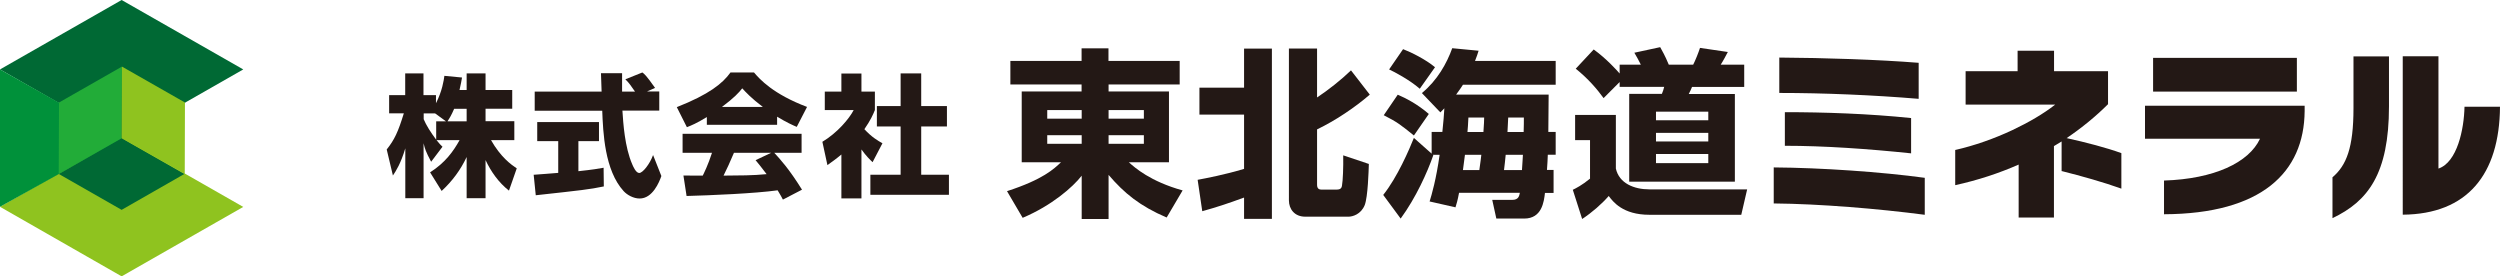
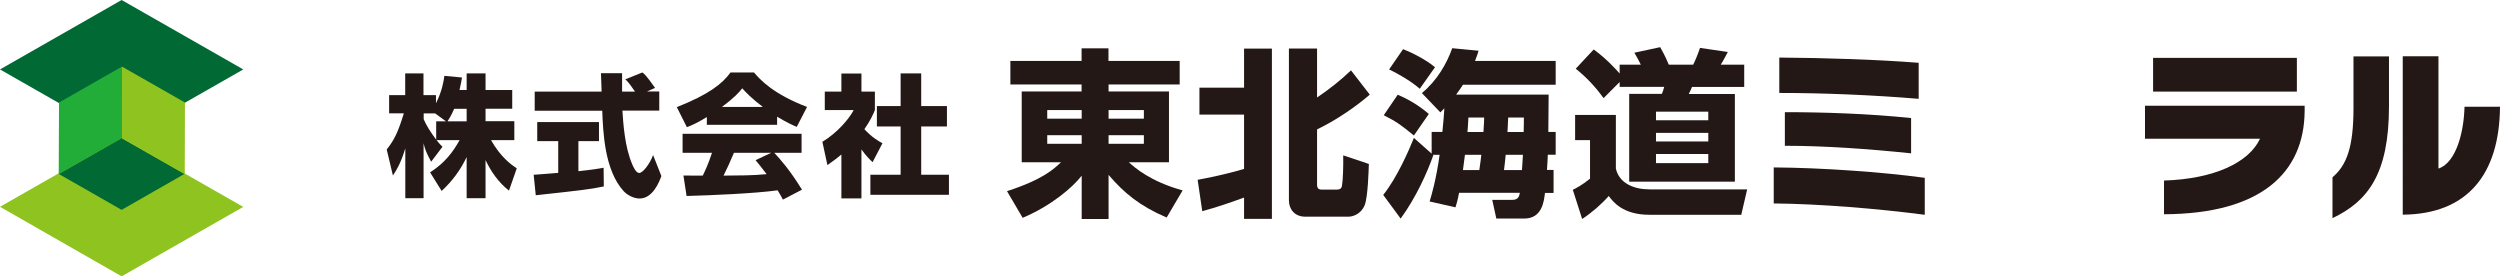
<svg xmlns="http://www.w3.org/2000/svg" id="_レイヤー_2" viewBox="0 0 238.03 26.31">
  <defs>
    <style>.cls-1{fill:#006934;}.cls-2{fill:#00913a;}.cls-3{fill:#8fc31f;}.cls-4{fill:#22ac38;}.cls-5{fill:#231815;}</style>
  </defs>
  <g id="_レイヤー_1-2">
    <g>
      <g>
        <path class="cls-5" d="M112.33,8.04h-6.78v.67h5.75v6.74h-3.82c.56,.51,2.05,1.83,5.12,2.68l-1.52,2.58c-2.53-1.08-4.05-2.32-5.53-4.06v4.2h-2.56v-4.12c-.84,1.08-2.83,2.83-5.62,4.01l-1.49-2.54c3.43-1.11,4.47-2.12,5.14-2.75h-3.74v-6.74h5.7v-.67h-6.78v-2.24h6.78v-1.2h2.56v1.2h6.78v2.24Zm-12.62,3.26h3.28v-.82h-3.28v.82Zm0,2.39h3.28v-.82h-3.28v.82Zm5.84-3.21v.82h3.36v-.82h-3.36Zm0,2.39v.82h3.36v-.82h-3.36Z" />
        <path class="cls-5" d="M114.03,17.12c.8-.15,2.56-.48,4.42-1.04v-5.17h-4.25v-2.56h4.25v-3.72h2.65V20.84h-2.65v-2.03c-1.66,.61-2.6,.91-3.98,1.3l-.44-2.99Zm8.69-12.5h2.68v4.66c1.03-.68,2.29-1.67,3.23-2.58l1.79,2.31c-1.45,1.25-3.28,2.47-5.02,3.31v5.24c0,.14,0,.49,.39,.49h1.48c.14,0,.45,0,.5-.36,.09-.48,.14-1.79,.12-2.9l2.44,.82c-.02,.65-.09,3.12-.39,3.91-.36,.9-1.18,1.11-1.54,1.11h-4.13c-1.01,0-1.55-.72-1.55-1.55V4.62Z" />
        <path class="cls-5" d="M136.11,19.2c.21-.67,.63-2.12,.96-4.46h-.65l.05,.03c-.56,1.62-1.66,4.06-3.11,6.04l-1.66-2.25c1.35-1.69,2.49-4.35,2.92-5.43l1.69,1.5v-2.07h1.02c.1-.97,.16-1.64,.19-2.25-.12,.12-.14,.15-.38,.39l-1.76-1.84c1.47-1.21,2.37-2.82,2.89-4.27l2.51,.24c-.09,.29-.17,.55-.34,.97h7.68v2.27h-8.83c-.15,.24-.29,.44-.65,.94h8.81c0,.49-.03,2.99-.03,3.55h.7v2.17h-.75c-.02,.44-.03,.87-.08,1.45h.63v2.19h-.82c-.1,.85-.29,2.44-1.98,2.44h-2.65l-.39-1.78h1.91c.6,0,.66-.38,.72-.67h-5.79c-.14,.75-.24,1.06-.34,1.38l-2.47-.56Zm-3.02-10.18c.75,.32,1.88,.9,2.95,1.83l-1.42,2.05c-1.25-1.01-1.59-1.28-2.87-1.93l1.33-1.95Zm.5-4.34c.77,.29,2.17,.99,3.04,1.72l-1.45,2.05c-.96-.84-2.42-1.61-2.92-1.84l1.33-1.93Zm7.26,11.51c.12-.8,.15-1.13,.19-1.45h-1.56s-.08,.62-.19,1.45h1.55Zm-1.04-5c-.04,.72-.05,1.01-.09,1.38h1.52c.05-.77,.07-1.06,.07-1.38h-1.5Zm3.55,3.55c-.05,.48-.1,1.02-.16,1.45h1.71c.07-.97,.07-1.23,.09-1.45h-1.64Zm.24-3.55c-.02,.29-.05,1.14-.07,1.38h1.54c.02-.61,.02-.96,.02-1.38h-1.48Z" />
        <path class="cls-5" d="M149.97,10.94h3.88v5.11c.31,1.4,1.72,1.98,3.19,1.98h9.31l-.56,2.42h-8.74c-2.56,0-3.48-1.26-3.88-1.79-.65,.75-1.61,1.59-2.53,2.19l-.89-2.78c.29-.14,.87-.43,1.64-1.06v-3.67h-1.42v-2.39Zm4.25-3.14l-1.54,1.54c-.63-.87-1.45-1.83-2.65-2.8l1.71-1.83c1.21,.87,2.24,2.02,2.47,2.29v-.84h2.02c-.29-.56-.32-.63-.62-1.14l2.46-.53c.2,.38,.43,.73,.82,1.67h2.32c.22-.43,.51-1.16,.65-1.6l2.65,.39c-.14,.27-.48,.91-.68,1.21h2.24v2.12h-4.97c-.09,.21-.19,.46-.31,.67h4.39v8.35h-10.06V8.94h3.11c.1-.22,.17-.46,.22-.67h-4.24v-.48Zm3.45,2.83v.82h4.98v-.82h-4.98Zm0,2.02v.82h4.98v-.82h-4.98Zm0,2.01v.87h4.98v-.87h-4.98Z" />
        <path class="cls-5" d="M168.88,19.37v-3.43c4.51,.03,10.28,.43,14.38,.99v3.52c-4.44-.58-9.97-1.04-14.38-1.08Zm.53-10.53v-3.36c4.34,.03,9.37,.19,13.27,.5v3.43c-4.3-.36-9.03-.56-13.27-.56Zm.53,5.05v-3.21c3.76,0,7.94,.14,12.02,.56v3.36c-4.1-.43-8.31-.72-12.02-.72Z" />
-         <path class="cls-5" d="M196.29,16.3v-2.83c-.24,.15-.48,.29-.73,.44v6.8h-3.36v-5.04c-1.86,.82-3.89,1.49-6.04,1.96v-3.35c1.81-.41,3.72-1.08,5.46-1.9,1.52-.72,2.94-1.54,4.06-2.42h-8.53v-3.18h4.95v-1.95h3.47v1.95h5.14v3.14c-1.14,1.14-2.48,2.24-3.94,3.23,1.86,.41,3.81,.92,5.21,1.43v3.38c-1.67-.6-3.79-1.2-5.67-1.67Z" />
        <path class="cls-5" d="M206.04,20.4v-3.21c4.78-.15,8.08-1.71,9.14-3.98h-10.95v-3.14h15.2v.51c-.05,5.84-4.1,9.78-13.39,9.82Zm-1.04-11.68v-3.21h13.69v3.21h-13.69Z" />
        <path class="cls-5" d="M222.08,20.77v-3.89c1.33-1.13,2-2.82,2-6.57V5.37h3.38v4.75c0,6.44-2.01,9.05-5.38,10.65Zm6.69-.34V5.36h3.4v10.69c1.78-.6,2.44-3.74,2.48-5.89h3.38c-.05,6.45-3.11,10.23-9.25,10.28Z" />
      </g>
      <g>
        <path class="cls-5" d="M44.43,8.57v-1.58h1.8v1.58h2.54v1.78h-2.54v1.19h2.74v1.8h-2.22c.92,1.62,1.92,2.34,2.45,2.69l-.74,2.12c-.98-.77-1.71-1.8-2.23-2.91v3.63h-1.8v-3.92c-.57,1.22-1.38,2.31-2.38,3.23l-1.1-1.77c1.45-.93,2.2-1.98,2.81-3.07h-2.2c.28,.35,.39,.46,.57,.63l-1.08,1.43c-.53-.99-.59-1.24-.72-1.76v5.23h-1.74v-4.75c-.43,1.45-.89,2.16-1.18,2.59l-.59-2.48c.74-.93,1.08-1.66,1.63-3.44h-1.4v-1.73h1.53v-2.07h1.74v2.07h1.19v.77c.6-1.17,.75-2.22,.8-2.61l1.68,.16c-.05,.31-.11,.63-.24,1.19h.65Zm-1.97,2.98l-1.03-.75h-1.09v.55c.24,.58,.68,1.27,1.19,1.95v-1.75h.93Zm1.97,0v-1.19h-1.19c-.25,.6-.52,1.03-.63,1.19h1.82Z" />
        <path class="cls-5" d="M50.81,16.64c.08-.01,2.11-.15,2.34-.18v-3.02h-2v-1.82h5.88v1.82h-1.96v2.86c1.41-.15,1.97-.25,2.4-.33l.02,1.78c-1.42,.29-2.02,.35-6.48,.84l-.2-1.97Zm10.77-7.93h1.19v1.82h-3.51c.08,1.21,.22,3.46,.93,5.1,.08,.19,.35,.84,.67,.84,.34,0,1.02-.87,1.32-1.71l.79,2c-.2,.57-.83,2.14-2.07,2.14-.58,0-1.18-.33-1.52-.7-1.82-1.99-1.96-5.6-2.04-7.66h-6.43v-1.82h6.37c-.01-.2-.06-1.66-.06-1.75h2.01v1.75h1.23c-.33-.48-.58-.85-.92-1.17l1.62-.65c.19,.14,.35,.25,1.21,1.47l-.79,.35Z" />
        <path class="cls-5" d="M67.31,11.14c-.99,.6-1.45,.79-1.91,.97l-.96-1.91c3.07-1.21,4.37-2.26,5.11-3.3h2.24c.54,.64,1.82,2.06,5.05,3.28l-.98,1.9c-.38-.16-.98-.43-1.87-.97v.77h-6.69v-.73Zm7.23,7.86c-.13-.24-.26-.5-.5-.88-2.14,.3-6.41,.48-8.67,.54l-.3-1.95c.06,.01,1.66,.01,1.84,.01,.1-.2,.52-1.04,.88-2.17h-2.8v-1.81h11.33v1.81h-2.6c.57,.62,1.41,1.53,2.64,3.51l-1.81,.94Zm-1.91-8.82c-1.09-.82-1.64-1.42-1.96-1.77-.3,.39-.79,.92-1.93,1.77h3.9Zm.78,4.37h-3.53c-.45,1.05-.6,1.38-.99,2.17,1.48-.01,2.84-.01,4.1-.14-.53-.7-.8-1.03-1.05-1.33l1.48-.7Z" />
        <path class="cls-5" d="M82.02,18.89h-1.91v-4.18c-.52,.44-.97,.75-1.33,1.01l-.48-2.22c1.41-.84,2.56-2.2,2.98-3.02h-2.75v-1.76h1.58v-1.72h1.91v1.72h1.28v1.76c-.19,.46-.39,.93-1,1.82,.69,.75,1.27,1.09,1.72,1.34l-.94,1.8c-.26-.25-.6-.57-1.06-1.21v4.66Zm3.73-11.9h1.96v3.11h2.45v1.94h-2.45v4.6h2.64v1.91h-7.48v-1.91h2.88v-4.6h-2.26v-1.94h2.26v-3.11Z" />
      </g>
      <g>
        <path class="cls-3" d="M11.58,13.09l11.58,6.61-11.58,6.61L0,19.69l11.58-6.61Z" />
        <path class="cls-1" d="M11.58,0l11.58,6.61-11.58,6.61L0,6.61,11.58,0Z" />
-         <path class="cls-2" d="M11.98,13.36l-.22-.22L0,19.69V6.61l11.98,6.75Z" />
        <path class="cls-1" d="M11.58,13.15l5.98,3.41-5.98,3.42-5.99-3.42,5.99-3.41Z" />
        <path class="cls-4" d="M11.58,13.15l.03-6.81-5.99,3.42-.03,6.81,5.99-3.41Z" />
        <path class="cls-3" d="M11.58,13.15l.03-6.81,6,3.42-.02,6.81-6.01-3.41Z" />
      </g>
    </g>
  </g>
</svg>